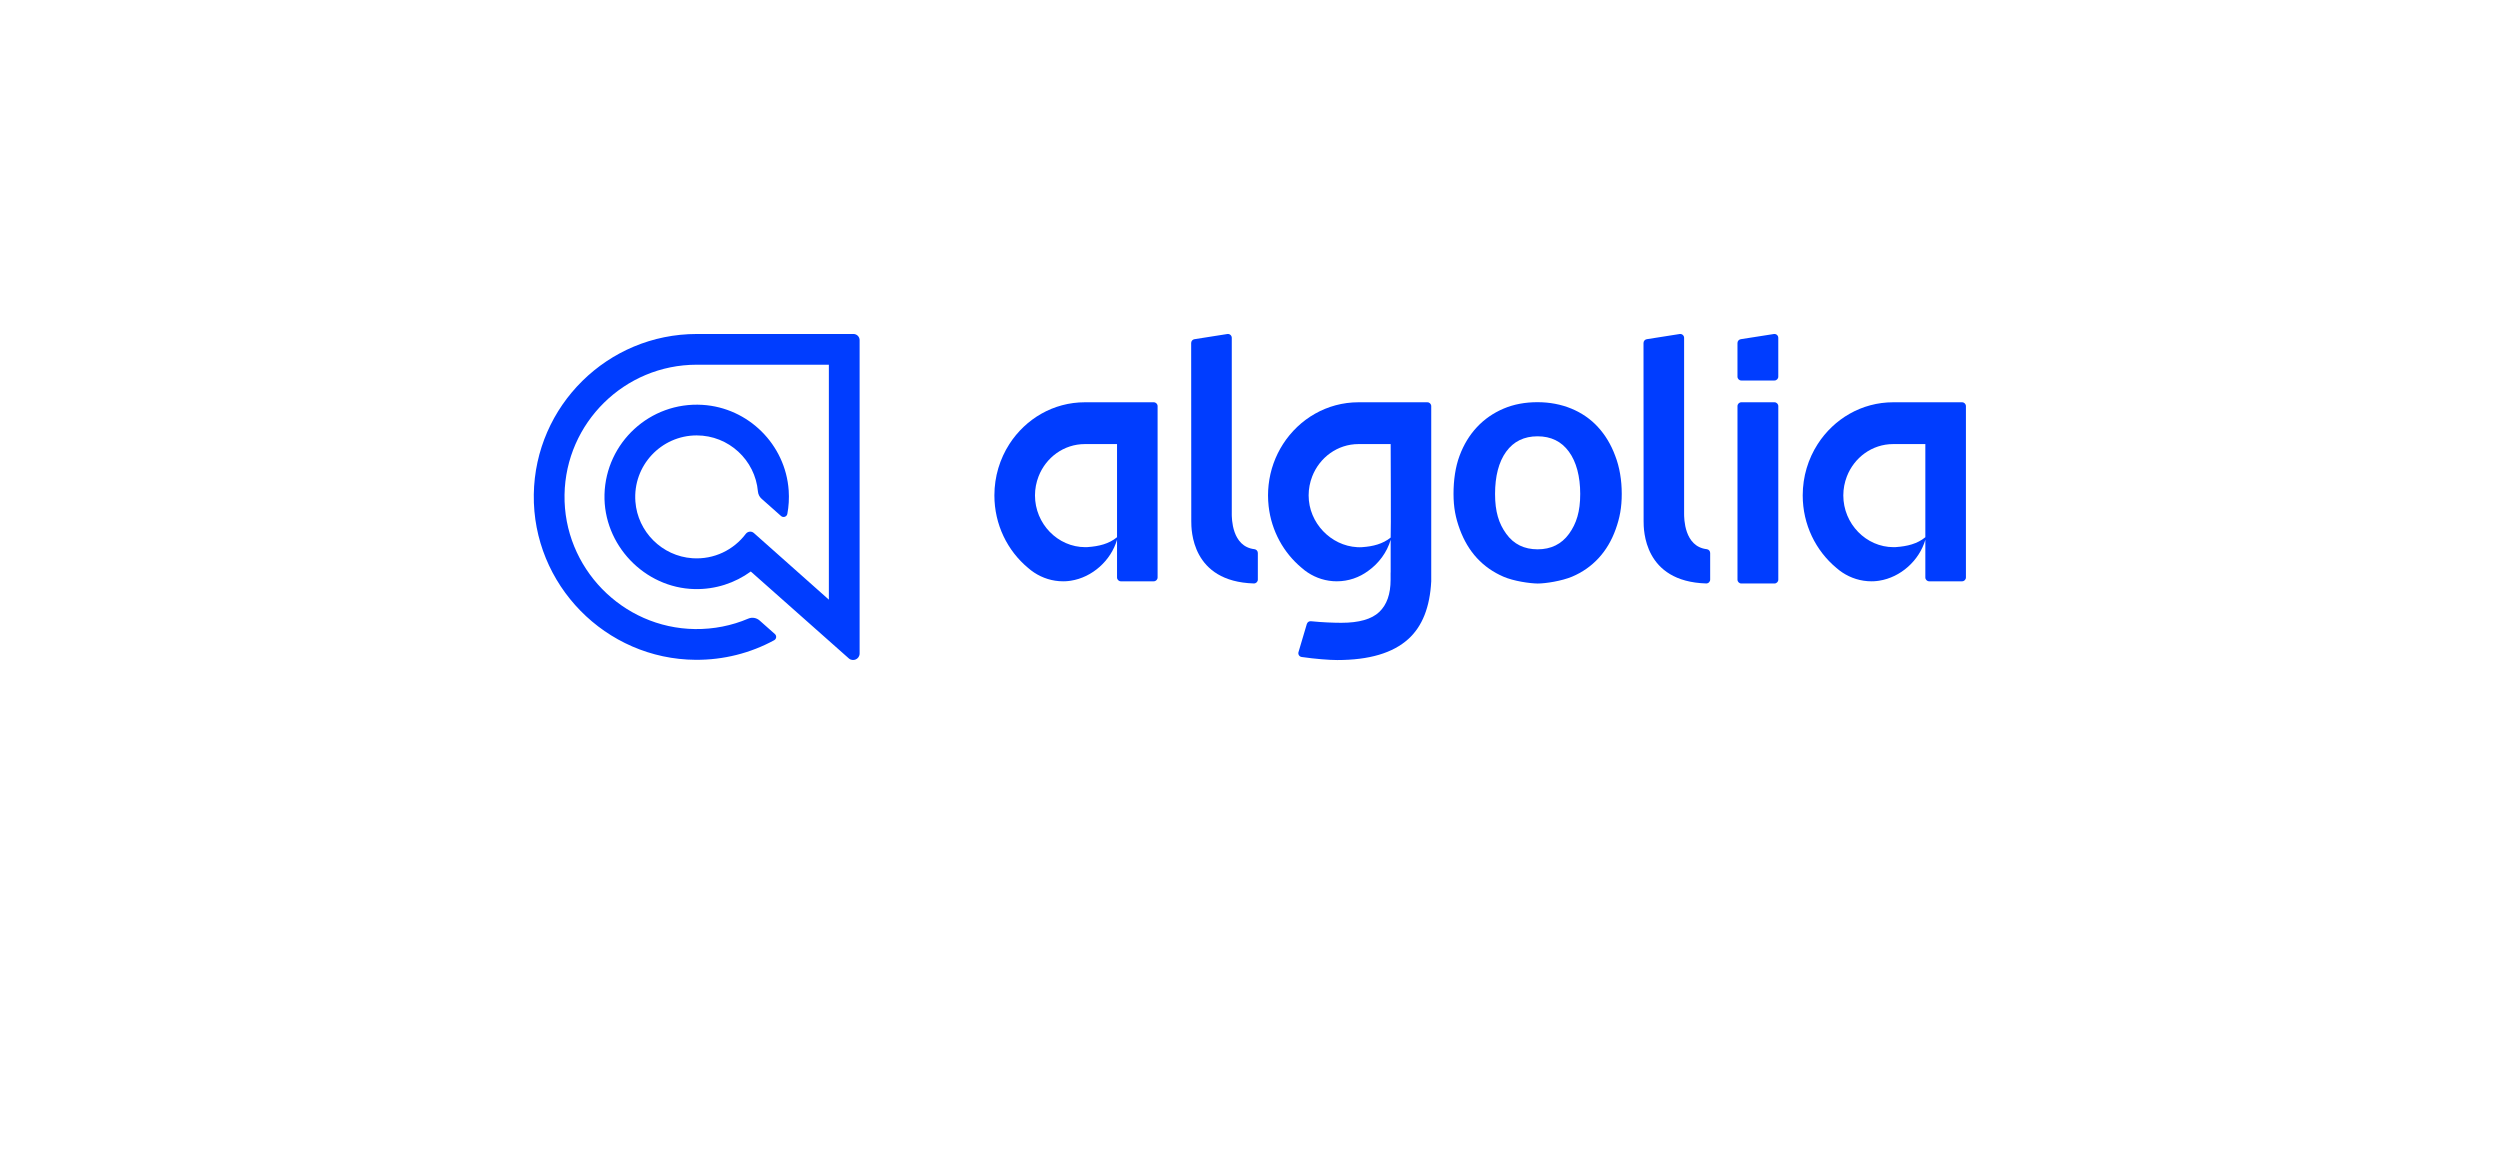
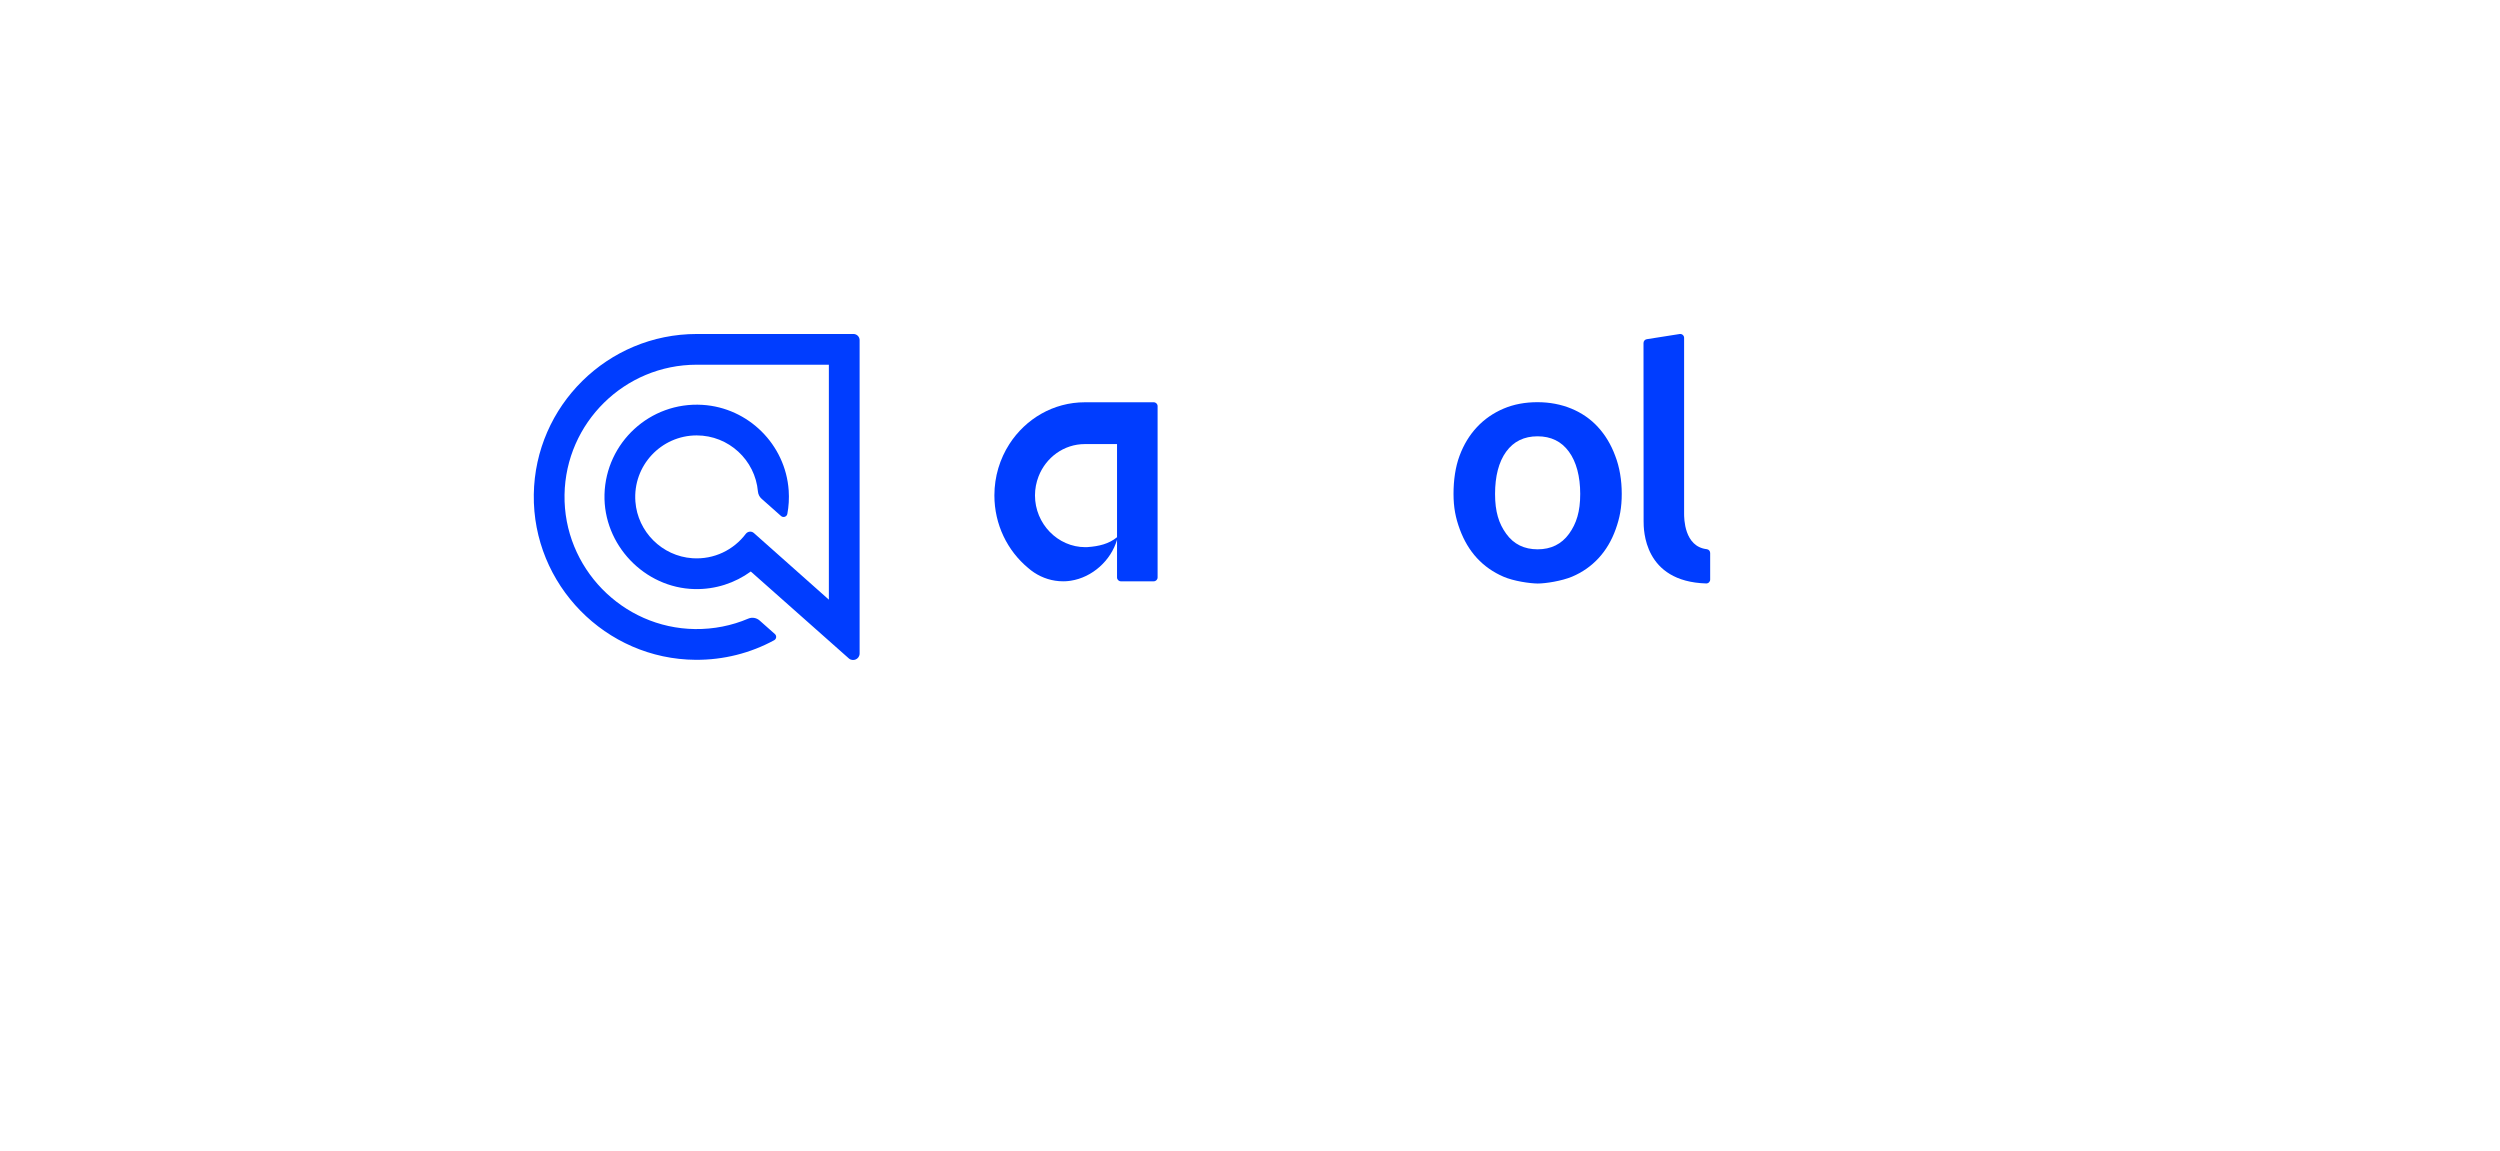
<svg xmlns="http://www.w3.org/2000/svg" width="176" height="81" viewBox="0 0 176 81" fill="none">
  <g filter="url(#filter0_d_7882_17924)">
    <path d="M17 34.5C17 21.521 27.521 11 40.5 11H135.5C148.479 11 159 21.521 159 34.5C159 47.479 148.479 58 135.5 58H40.5C27.521 58 17 47.479 17 34.5Z" fill="white" />
  </g>
  <g clip-path="url(#clip0_7882_17924)">
-     <path fill-rule="evenodd" clip-rule="evenodd" d="M86.717 36.15V23.783C86.717 23.616 86.568 23.489 86.404 23.515L84.087 23.88C83.956 23.9 83.858 24.014 83.858 24.148L83.866 36.691C83.866 37.284 83.866 40.946 88.272 41.075C88.425 41.079 88.552 40.956 88.552 40.803V38.931C88.552 38.795 88.451 38.678 88.316 38.663C86.716 38.479 86.716 36.479 86.716 36.151L86.717 36.15Z" fill="#003DFF" />
-     <path d="M124.921 28.32H122.59C122.44 28.32 122.319 28.442 122.319 28.591V40.807C122.319 40.957 122.44 41.078 122.59 41.078H124.921C125.07 41.078 125.192 40.957 125.192 40.807V28.591C125.192 28.442 125.07 28.32 124.921 28.32Z" fill="#003DFF" />
-     <path fill-rule="evenodd" clip-rule="evenodd" d="M122.59 26.788H124.92C125.07 26.788 125.191 26.667 125.191 26.517V23.783C125.191 23.616 125.043 23.489 124.878 23.515L122.547 23.88C122.416 23.901 122.318 24.014 122.318 24.148V26.517C122.318 26.667 122.44 26.788 122.589 26.788H122.59Z" fill="#003DFF" />
    <path fill-rule="evenodd" clip-rule="evenodd" d="M118.561 36.15V23.783C118.561 23.616 118.412 23.489 118.248 23.515L115.932 23.88C115.8 23.9 115.703 24.014 115.703 24.148L115.71 36.691C115.71 37.284 115.71 40.946 120.116 41.075C120.269 41.079 120.396 40.956 120.396 40.803V38.931C120.396 38.795 120.295 38.678 120.161 38.663C118.561 38.479 118.561 36.479 118.561 36.151L118.561 36.15Z" fill="#003DFF" />
    <path fill-rule="evenodd" clip-rule="evenodd" d="M112.498 30.066C111.986 29.504 111.358 29.072 110.626 28.767C109.895 28.467 109.099 28.314 108.235 28.314C107.373 28.314 106.576 28.46 105.852 28.767C105.136 29.072 104.507 29.503 103.98 30.066C103.454 30.628 103.045 31.3 102.752 32.088C102.459 32.876 102.328 33.803 102.328 34.767C102.328 35.73 102.474 36.459 102.766 37.255C103.059 38.051 103.461 38.73 103.98 39.292C104.499 39.853 105.12 40.285 105.844 40.599C106.568 40.912 107.686 41.073 108.25 41.08C108.812 41.08 109.938 40.904 110.669 40.599C111.4 40.292 112.022 39.853 112.541 39.292C113.06 38.73 113.462 38.051 113.746 37.255C114.032 36.459 114.171 35.73 114.171 34.767C114.171 33.803 114.017 32.876 113.71 32.088C113.417 31.299 113.015 30.628 112.497 30.066H112.498ZM110.458 37.584C109.931 38.307 109.193 38.672 108.25 38.672C107.307 38.672 106.569 38.314 106.042 37.584C105.515 36.861 105.252 36.022 105.252 34.774C105.252 33.54 105.509 32.518 106.035 31.796C106.561 31.073 107.299 30.716 108.242 30.716C109.185 30.716 109.924 31.073 110.45 31.796C110.976 32.511 111.247 33.54 111.247 34.774C111.247 36.022 110.984 36.854 110.458 37.584H110.458Z" fill="#003DFF" />
    <path fill-rule="evenodd" clip-rule="evenodd" d="M78.639 28.32H76.374C74.154 28.32 72.201 29.49 71.06 31.263C70.394 32.3 70.005 33.541 70.005 34.877C70.005 36.938 70.929 38.776 72.373 39.978C72.508 40.097 72.651 40.206 72.801 40.306C73.391 40.695 74.091 40.924 74.844 40.924C74.901 40.924 74.957 40.923 75.013 40.92C75.03 40.919 75.046 40.917 75.063 40.917C75.103 40.914 75.143 40.911 75.183 40.907C75.198 40.906 75.214 40.904 75.23 40.902C75.272 40.897 75.313 40.892 75.355 40.886C75.365 40.885 75.374 40.883 75.384 40.882C76.894 40.649 78.21 39.467 78.639 37.998V40.653C78.639 40.803 78.76 40.924 78.91 40.924H81.224C81.374 40.924 81.495 40.803 81.495 40.653V28.591C81.495 28.442 81.374 28.32 81.224 28.32H78.639ZM78.639 37.82C78.079 38.286 77.355 38.461 76.58 38.514C76.573 38.514 76.565 38.515 76.558 38.516C76.506 38.519 76.455 38.52 76.404 38.52C74.464 38.52 72.863 36.873 72.863 34.877C72.863 34.406 72.953 33.958 73.112 33.546C73.627 32.209 74.892 31.263 76.374 31.263H78.639V37.82Z" fill="#003DFF" />
-     <path fill-rule="evenodd" clip-rule="evenodd" d="M135.544 28.32H133.28C131.06 28.32 129.106 29.49 127.966 31.263C127.299 32.3 126.911 33.541 126.911 34.877C126.911 36.938 127.835 38.776 129.279 39.978C129.413 40.097 129.557 40.206 129.706 40.306C130.297 40.695 130.997 40.924 131.75 40.924C131.807 40.924 131.863 40.923 131.919 40.92C131.936 40.919 131.952 40.917 131.968 40.917C132.008 40.914 132.049 40.911 132.089 40.907C132.104 40.906 132.12 40.904 132.135 40.902C132.177 40.897 132.219 40.892 132.261 40.886C132.27 40.885 132.28 40.883 132.29 40.882C133.8 40.649 135.116 39.467 135.544 37.998V40.653C135.544 40.803 135.666 40.924 135.815 40.924H138.13C138.28 40.924 138.401 40.803 138.401 40.653V28.591C138.401 28.442 138.28 28.32 138.13 28.32H135.544ZM135.544 37.82C134.984 38.286 134.26 38.461 133.486 38.514C133.479 38.514 133.471 38.515 133.463 38.516C133.412 38.519 133.361 38.52 133.309 38.52C131.37 38.52 129.769 36.873 129.769 34.877C129.769 34.406 129.859 33.958 130.018 33.546C130.533 32.209 131.797 31.263 133.28 31.263H135.544V37.82Z" fill="#003DFF" />
-     <path fill-rule="evenodd" clip-rule="evenodd" d="M97.903 28.32H95.639C93.419 28.32 91.465 29.49 90.325 31.263C89.784 32.105 89.425 33.083 89.31 34.136C89.283 34.38 89.269 34.627 89.269 34.877C89.269 35.128 89.284 35.389 89.312 35.639C89.509 37.388 90.374 38.926 91.638 39.978C91.772 40.098 91.916 40.207 92.065 40.306C92.656 40.696 93.356 40.924 94.109 40.924C94.935 40.924 95.698 40.652 96.32 40.191C97.068 39.66 97.646 38.881 97.903 37.999V40.306H97.898V40.815C97.898 41.818 97.636 42.572 97.102 43.081C96.569 43.59 95.677 43.845 94.428 43.845C93.917 43.845 93.106 43.818 92.288 43.734C92.159 43.721 92.038 43.803 92.001 43.928L91.414 45.907C91.367 46.066 91.472 46.229 91.636 46.252C92.624 46.394 93.588 46.467 94.144 46.467C96.39 46.467 98.054 45.974 99.144 44.989C100.13 44.098 100.665 42.744 100.759 40.925V28.592C100.759 28.442 100.638 28.321 100.489 28.321H97.903L97.903 28.32ZM97.903 31.263C97.903 31.263 97.933 37.65 97.903 37.844C97.349 38.293 96.659 38.468 95.907 38.519C95.9 38.52 95.892 38.521 95.884 38.521C95.833 38.524 95.782 38.526 95.73 38.526C95.67 38.526 95.609 38.524 95.549 38.521C93.694 38.424 92.128 36.811 92.128 34.877C92.128 34.406 92.218 33.958 92.377 33.547C92.892 32.21 94.157 31.263 95.639 31.263H97.904H97.903Z" fill="#003DFF" />
    <path d="M49.047 23.513C42.779 23.513 37.669 28.566 37.579 34.813C37.487 41.157 42.635 46.414 48.98 46.451C50.939 46.462 52.826 45.983 54.502 45.072C54.666 44.983 54.691 44.758 54.552 44.636L53.478 43.684C53.26 43.491 52.95 43.436 52.681 43.55C51.512 44.048 50.241 44.302 48.93 44.286C43.803 44.223 39.661 39.957 39.743 34.831C39.824 29.769 43.966 25.676 49.047 25.676H58.352V42.216L53.073 37.525C52.902 37.373 52.64 37.403 52.502 37.585C51.655 38.707 50.275 39.405 48.741 39.299C46.614 39.152 44.891 37.44 44.732 35.314C44.541 32.778 46.551 30.653 49.047 30.653C51.305 30.653 53.164 32.391 53.358 34.599C53.376 34.795 53.464 34.979 53.612 35.109L54.986 36.328C55.143 36.467 55.39 36.382 55.429 36.177C55.528 35.647 55.563 35.094 55.524 34.528C55.302 31.299 52.687 28.701 49.456 28.502C45.752 28.274 42.656 31.171 42.557 34.803C42.461 38.342 45.361 41.393 48.901 41.471C50.379 41.504 51.749 41.039 52.856 40.234L59.754 46.349C60.05 46.611 60.517 46.401 60.517 46.006V23.947C60.517 23.706 60.322 23.512 60.081 23.512H49.047V23.513Z" fill="#003DFF" />
  </g>
  <defs>
    <filter id="filter0_d_7882_17924" x="0.541" y="0.35" width="174.917" height="79.917" filterUnits="userSpaceOnUse" color-interpolation-filters="sRGB">
      <feFlood flood-opacity="0" result="BackgroundImageFix" />
      <feColorMatrix in="SourceAlpha" type="matrix" values="0 0 0 0 0 0 0 0 0 0 0 0 0 0 0 0 0 0 127 0" result="hardAlpha" />
      <feOffset dy="5.809" />
      <feGaussianBlur stdDeviation="8.229" />
      <feComposite in2="hardAlpha" operator="out" />
      <feColorMatrix type="matrix" values="0 0 0 0 0 0 0 0 0 0 0 0 0 0 0 0 0 0 0.06 0" />
      <feBlend mode="normal" in2="BackgroundImageFix" result="effect1_dropShadow_7882_17924" />
      <feBlend mode="normal" in="SourceGraphic" in2="effect1_dropShadow_7882_17924" result="shape" />
    </filter>
    <clipPath id="clip0_7882_17924">
      <rect width="100.86" height="23" fill="white" transform="translate(37.578 23.5)" />
    </clipPath>
  </defs>
</svg>